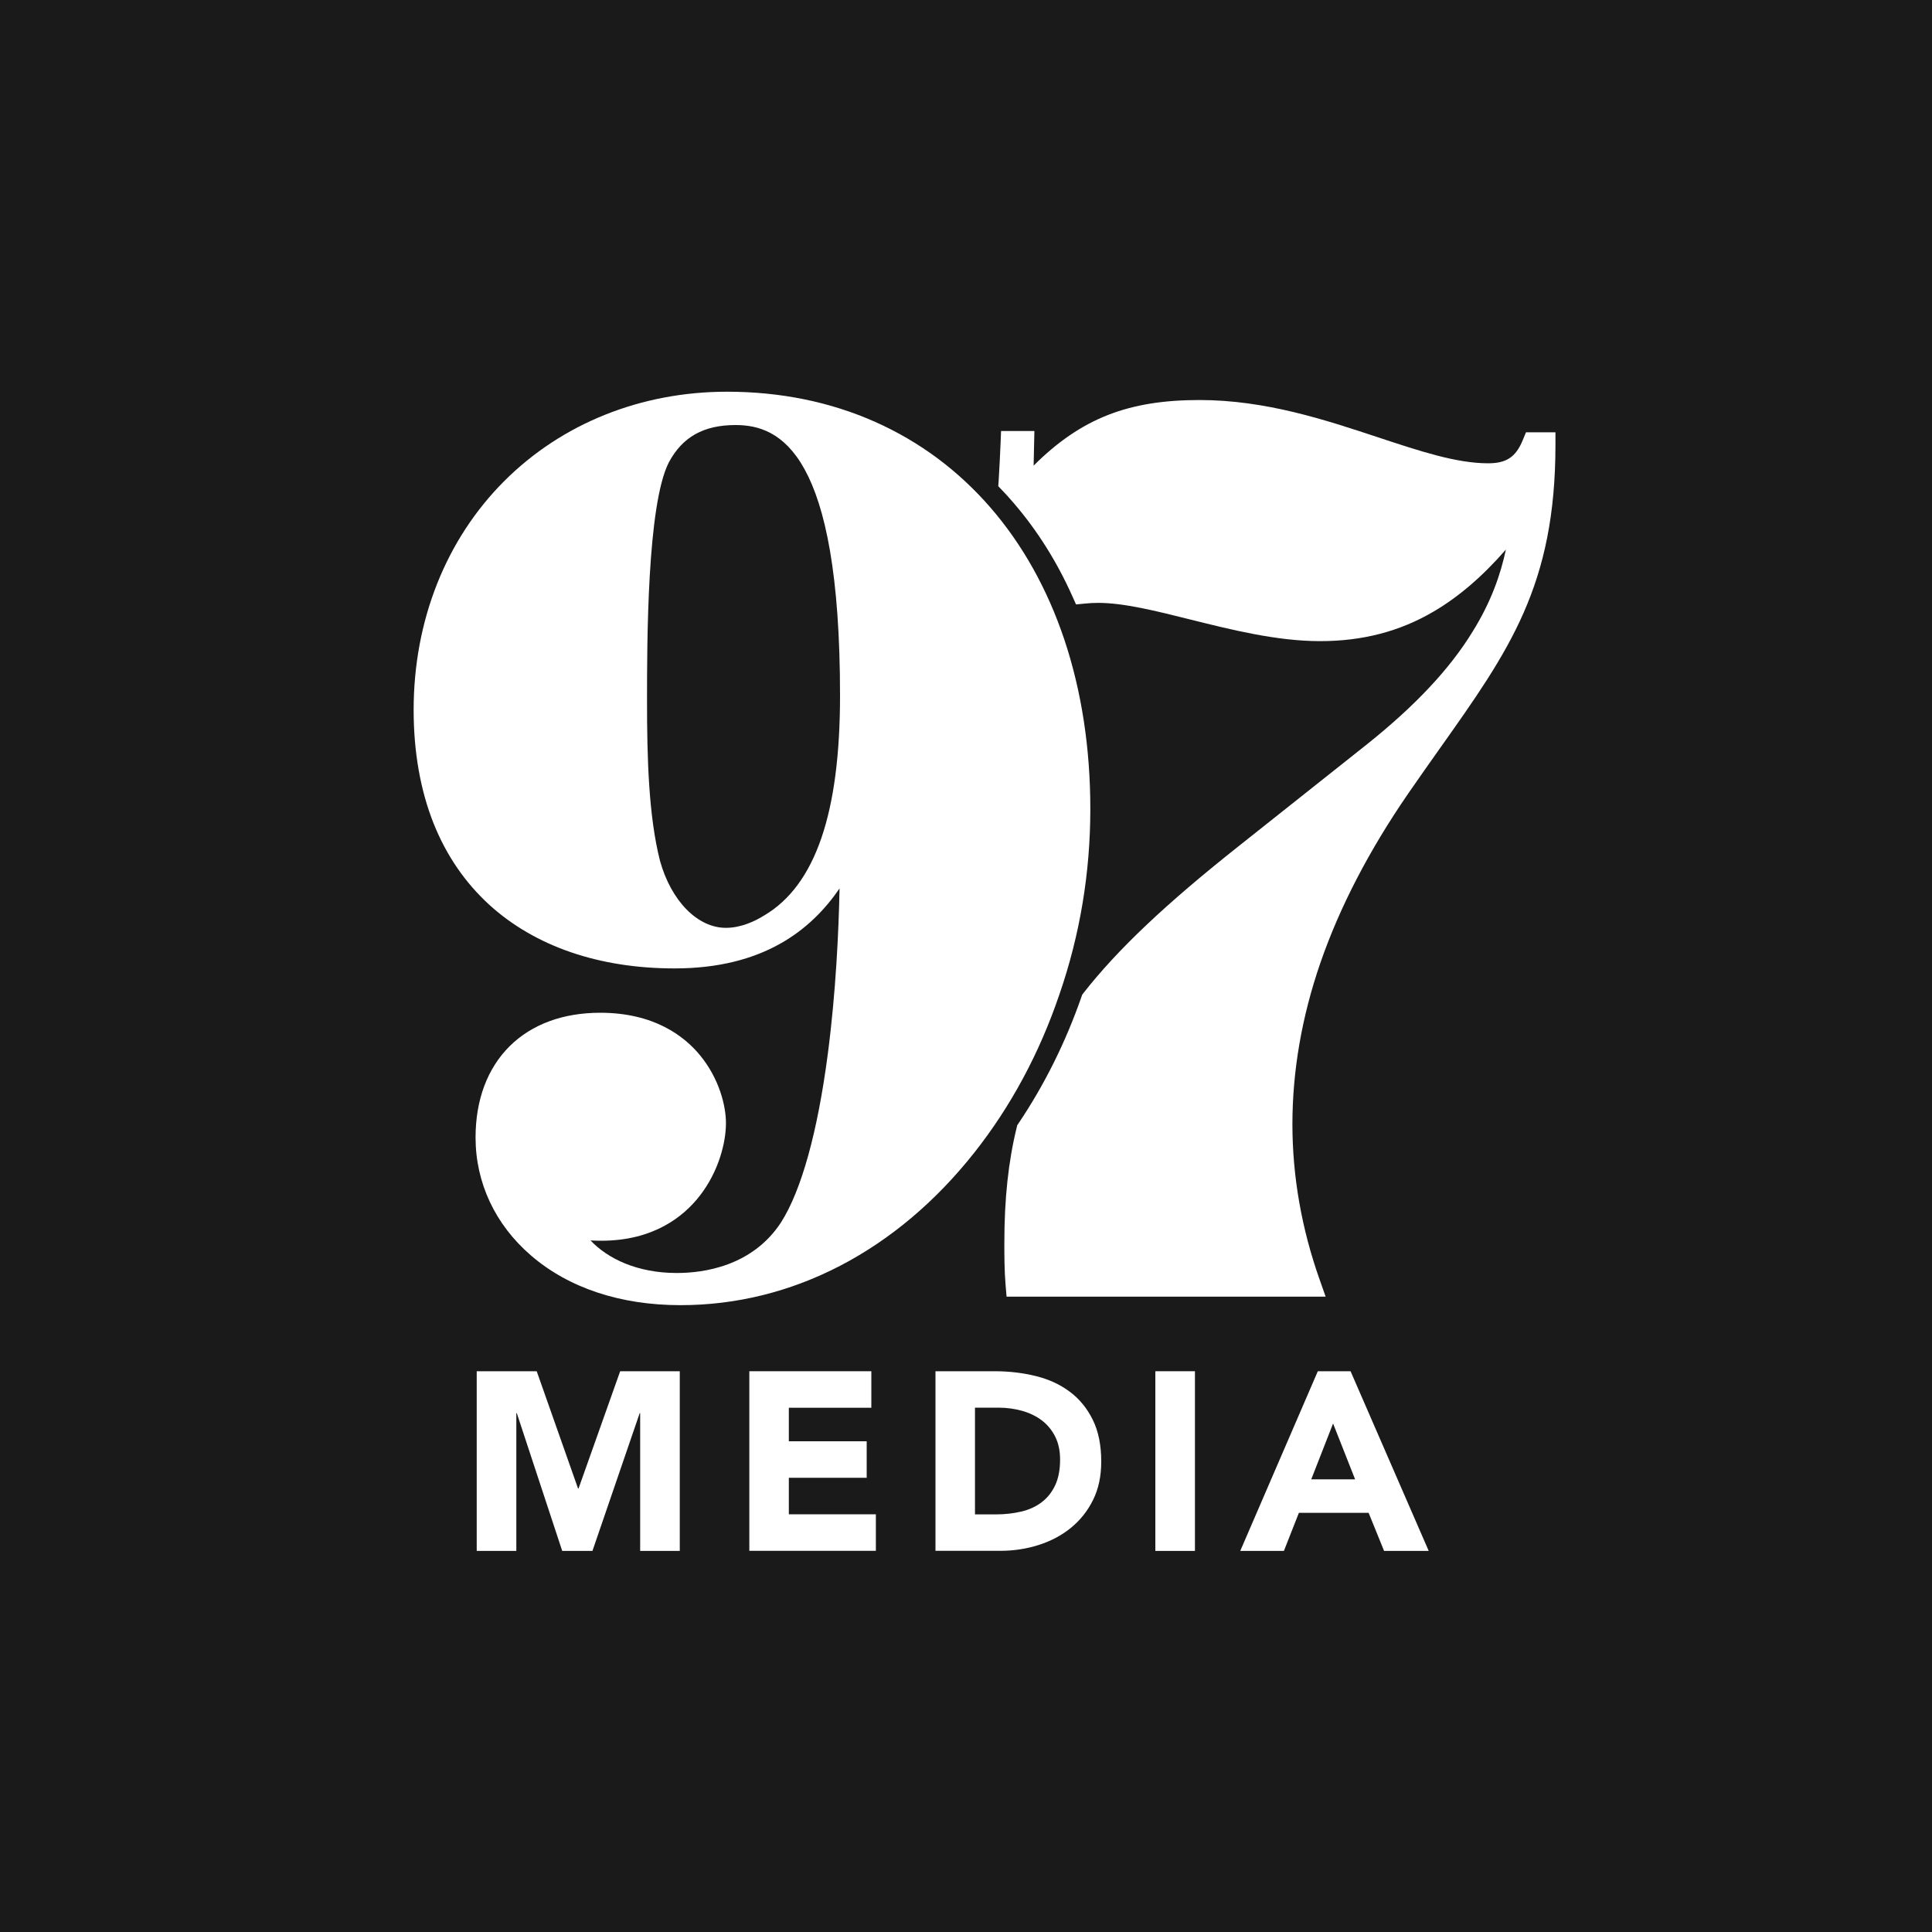
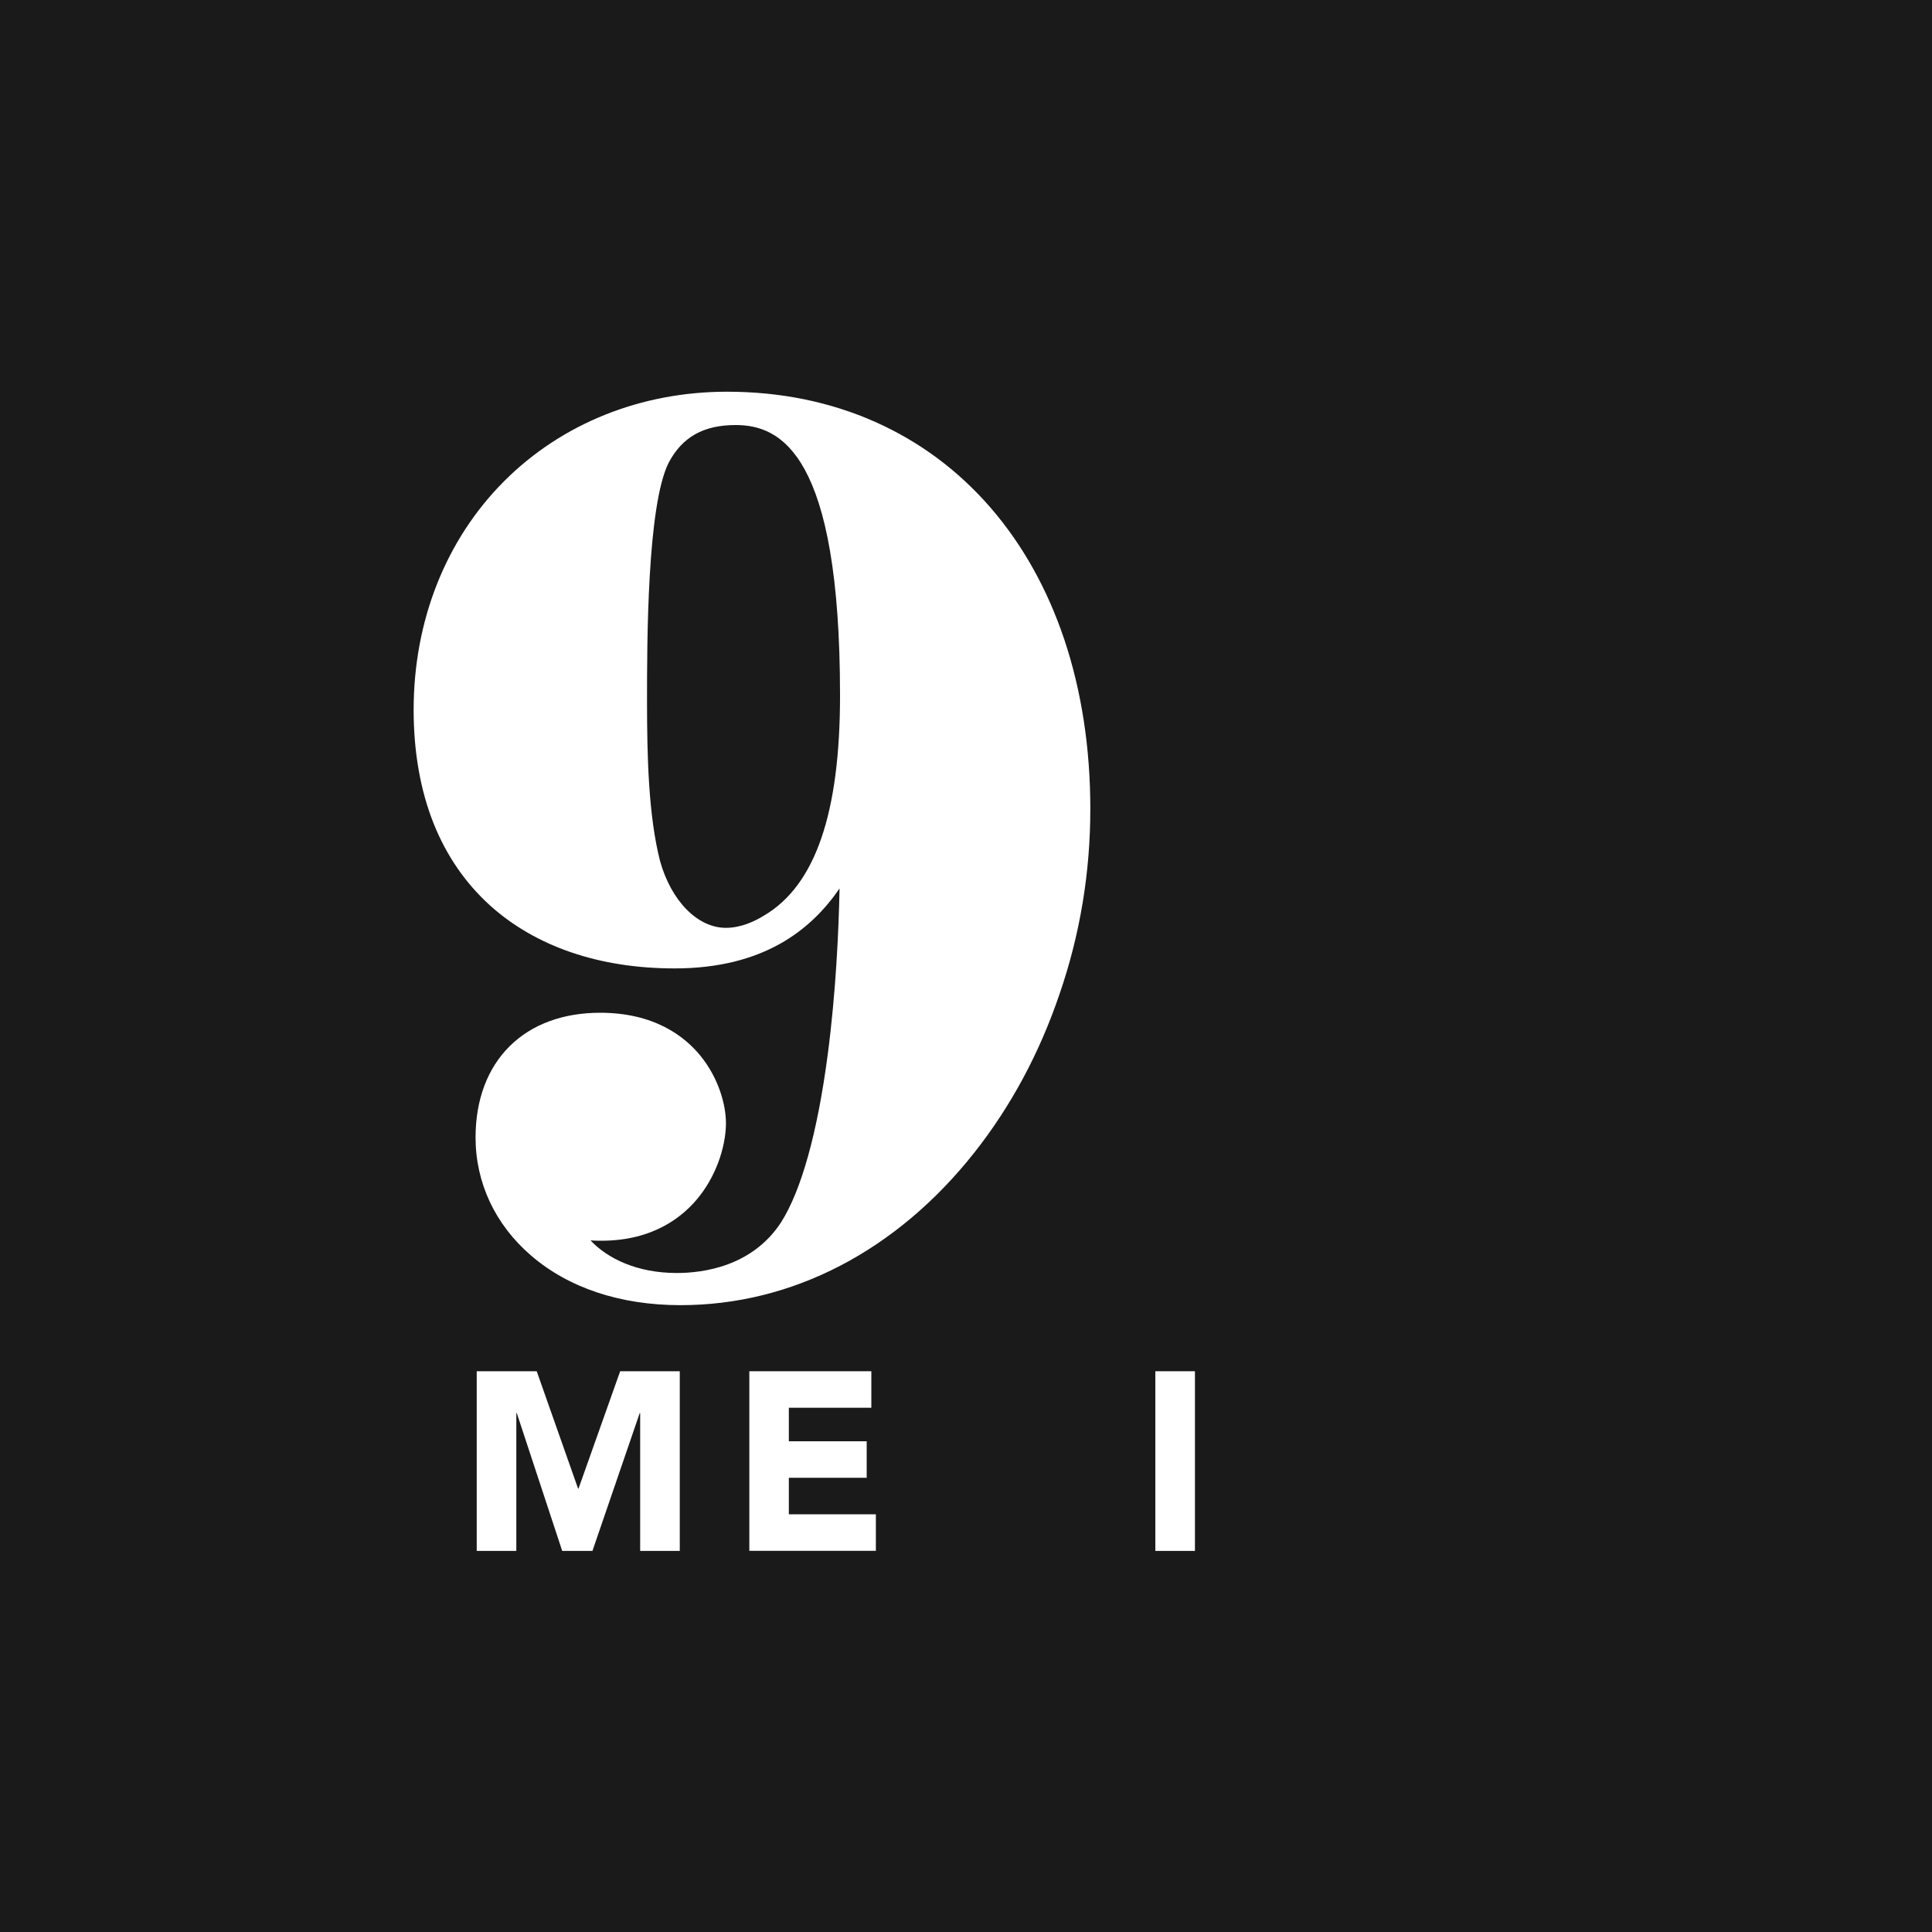
<svg xmlns="http://www.w3.org/2000/svg" version="1.1" id="Ebene_1" x="0px" y="0px" viewBox="0 0 2000 2000" style="enable-background:new 0 0 2000 2000;" xml:space="preserve">
  <style type="text/css">
	.st0{fill:#1A1A1A;}
	.st1{fill:#FFFFFF;}
</style>
  <rect x="-24.9" y="-23.9" class="st0" width="2045.1" height="2047.1" />
  <g>
    <path class="st1" d="M1128.7,837.5c0-63.1-9.1-122.1-26.9-175.4c-17.6-52.4-43.3-98.4-76.5-136.7c-33.3-38.4-73.4-68.2-119.2-88.6   c-46.7-20.8-98.3-31.3-153.5-31.3c-89,0-170.9,32.8-230.6,92.5c-60.5,60.5-93.8,144.6-93.8,236.9c0,43.6,7,83.2,20.7,117.6   c13.2,33,32.6,61.3,57.7,84.2c47.3,43,113.6,65.8,191.7,65.8c91.7,0,141.3-39.7,170.8-82.8c-0.9,44.4-3.8,107.5-12.2,171.7   c-10.6,80.7-27.3,141-48.5,174.2c-29.8,45.4-80.3,52.2-107.7,52.2c-41.2,0-71.6-14.9-89.4-33.7c3.5,0.2,7.3,0.3,11.2,0.3   c54.2,0,85.3-25.2,101.8-46.4c20-25.7,27.2-55.8,27.2-75.3c0-18.1-7-46-26.6-70c-16.5-20.2-47.9-44.3-103.6-44.3   c-38.4,0-70.7,11.9-93.6,34.5c-23.1,22.9-35.4,55.6-35.4,94.6c0,46.9,20.3,90.2,57.3,122.1c39,33.7,92.6,51.5,154.9,51.5   c115.6,0,223.6-56.1,304.1-157.9c37.7-47.7,67.4-102.8,88.1-163.8C1118.1,967.5,1128.7,902.9,1128.7,837.5z M791.4,947.5l-0.2,0.1   c-9.4,5.9-24,12.9-39.8,12.9c-29.3,0-56.7-27.9-68.2-69.5c-11.8-46.4-13.4-106.6-13.4-164.8c0-60.8,0-203.1,22.5-247.4   c14.1-26.5,36.1-38.8,69.2-38.8c46.4,0,108.1,29,108.1,280C869.6,841.7,844.1,916.1,791.4,947.5z" />
-     <path class="st1" d="M1579.7,447.5l-3.3,8c-7.2,17.6-16.9,24.1-35.9,24.1c-32.8,0-70.4-12.5-114-26.9   c-54.6-18.1-116.5-38.6-184.8-38.6c-73.3,0-122.4,18.8-171.7,67.9l0.8-35.8h-34.5l-0.5,12.4c-0.5,12.5-1.2,25.3-2,39.1l-0.4,5.6   l3.9,4.1c3.5,3.6,6.6,7,9.4,10.3l0.2,0.2l2.6,3c24.2,28.1,44.6,60.5,60.6,96.3l3.8,8.5l9.3-0.9c4.5-0.5,9.1-0.7,13.8-0.7   c26.5,0,60,8.4,95.5,17.3c41.8,10.4,89.1,22.3,134,22.3c44,0,82.5-10,117.7-30.7c25.7-15.1,50.4-36.2,74.7-64.1   c-5.5,25.8-15.3,54.2-34.5,85c-23.6,38.6-59.4,76.7-109.2,116.5l-132.4,105.1c-76.4,60.5-126.1,107.6-161.2,152.5l-1.3,1.7l-0.7,2   c-16.4,47.1-38.4,91.3-65.3,131.3l-1.3,1.9l-0.5,2.2c-8.6,34.9-12.8,73.8-12.8,119c0,13.6,0,29,1.3,44.4l1,11.8h330.3l-6.1-17.3   c-18.7-52.7-28.3-107-28.3-161.3c0-54.9,9.7-111,28.8-166.5c19.9-57.8,50.6-117,91.2-175.9c11.3-16.5,22.2-31.7,32.6-46.5   c72.1-101.7,119.7-169,119.7-314.4v-12.9H1579.7z" />
  </g>
  <g>
    <path class="st1" d="M493.6,1419.5h62l42.8,121.4h0.5l43.1-121.4h61.7v186h-41v-142.6h-0.5l-48.9,142.6h-31.3l-47-142.6h-0.5v142.6   h-41V1419.5z" />
    <path class="st1" d="M775.7,1419.5h126.3v37.8h-85.4v34.7h80.6v37.8h-80.6v37.8h90.1v37.8H775.7V1419.5z" />
-     <path class="st1" d="M968.4,1419.5h61.5c14.9,0,29,1.7,42.4,5c13.4,3.3,25.1,8.7,35.1,16.2c10,7.4,17.9,17.1,23.8,29   c5.9,11.9,8.8,26.4,8.8,43.3c0,15.1-2.8,28.3-8.5,39.8c-5.7,11.5-13.4,21.1-23,28.9c-9.6,7.8-20.8,13.7-33.4,17.7   c-12.6,4-25.8,6-39.7,6h-67V1419.5z M1009.4,1567.7h21.3c9.5,0,18.3-1,26.4-2.9c8.1-1.9,15.2-5.1,21.1-9.6   c6-4.5,10.6-10.3,14.1-17.6c3.4-7.3,5.1-16.2,5.1-26.7c0-9.1-1.7-17-5.1-23.8c-3.4-6.7-8-12.3-13.8-16.7   c-5.8-4.4-12.6-7.7-20.4-9.9c-7.8-2.2-16-3.3-24.6-3.3h-24.2V1567.7z" />
    <path class="st1" d="M1196,1419.5h41v186h-41V1419.5z" />
-     <path class="st1" d="M1364.2,1419.5h33.9l80.9,186h-46.2l-16-39.4h-72.2l-15.5,39.4h-45.2L1364.2,1419.5z M1380,1473.6l-22.6,57.8   h45.4L1380,1473.6z" />
-     <path class="st1" d="M1465.8,1494.5" />
  </g>
</svg>